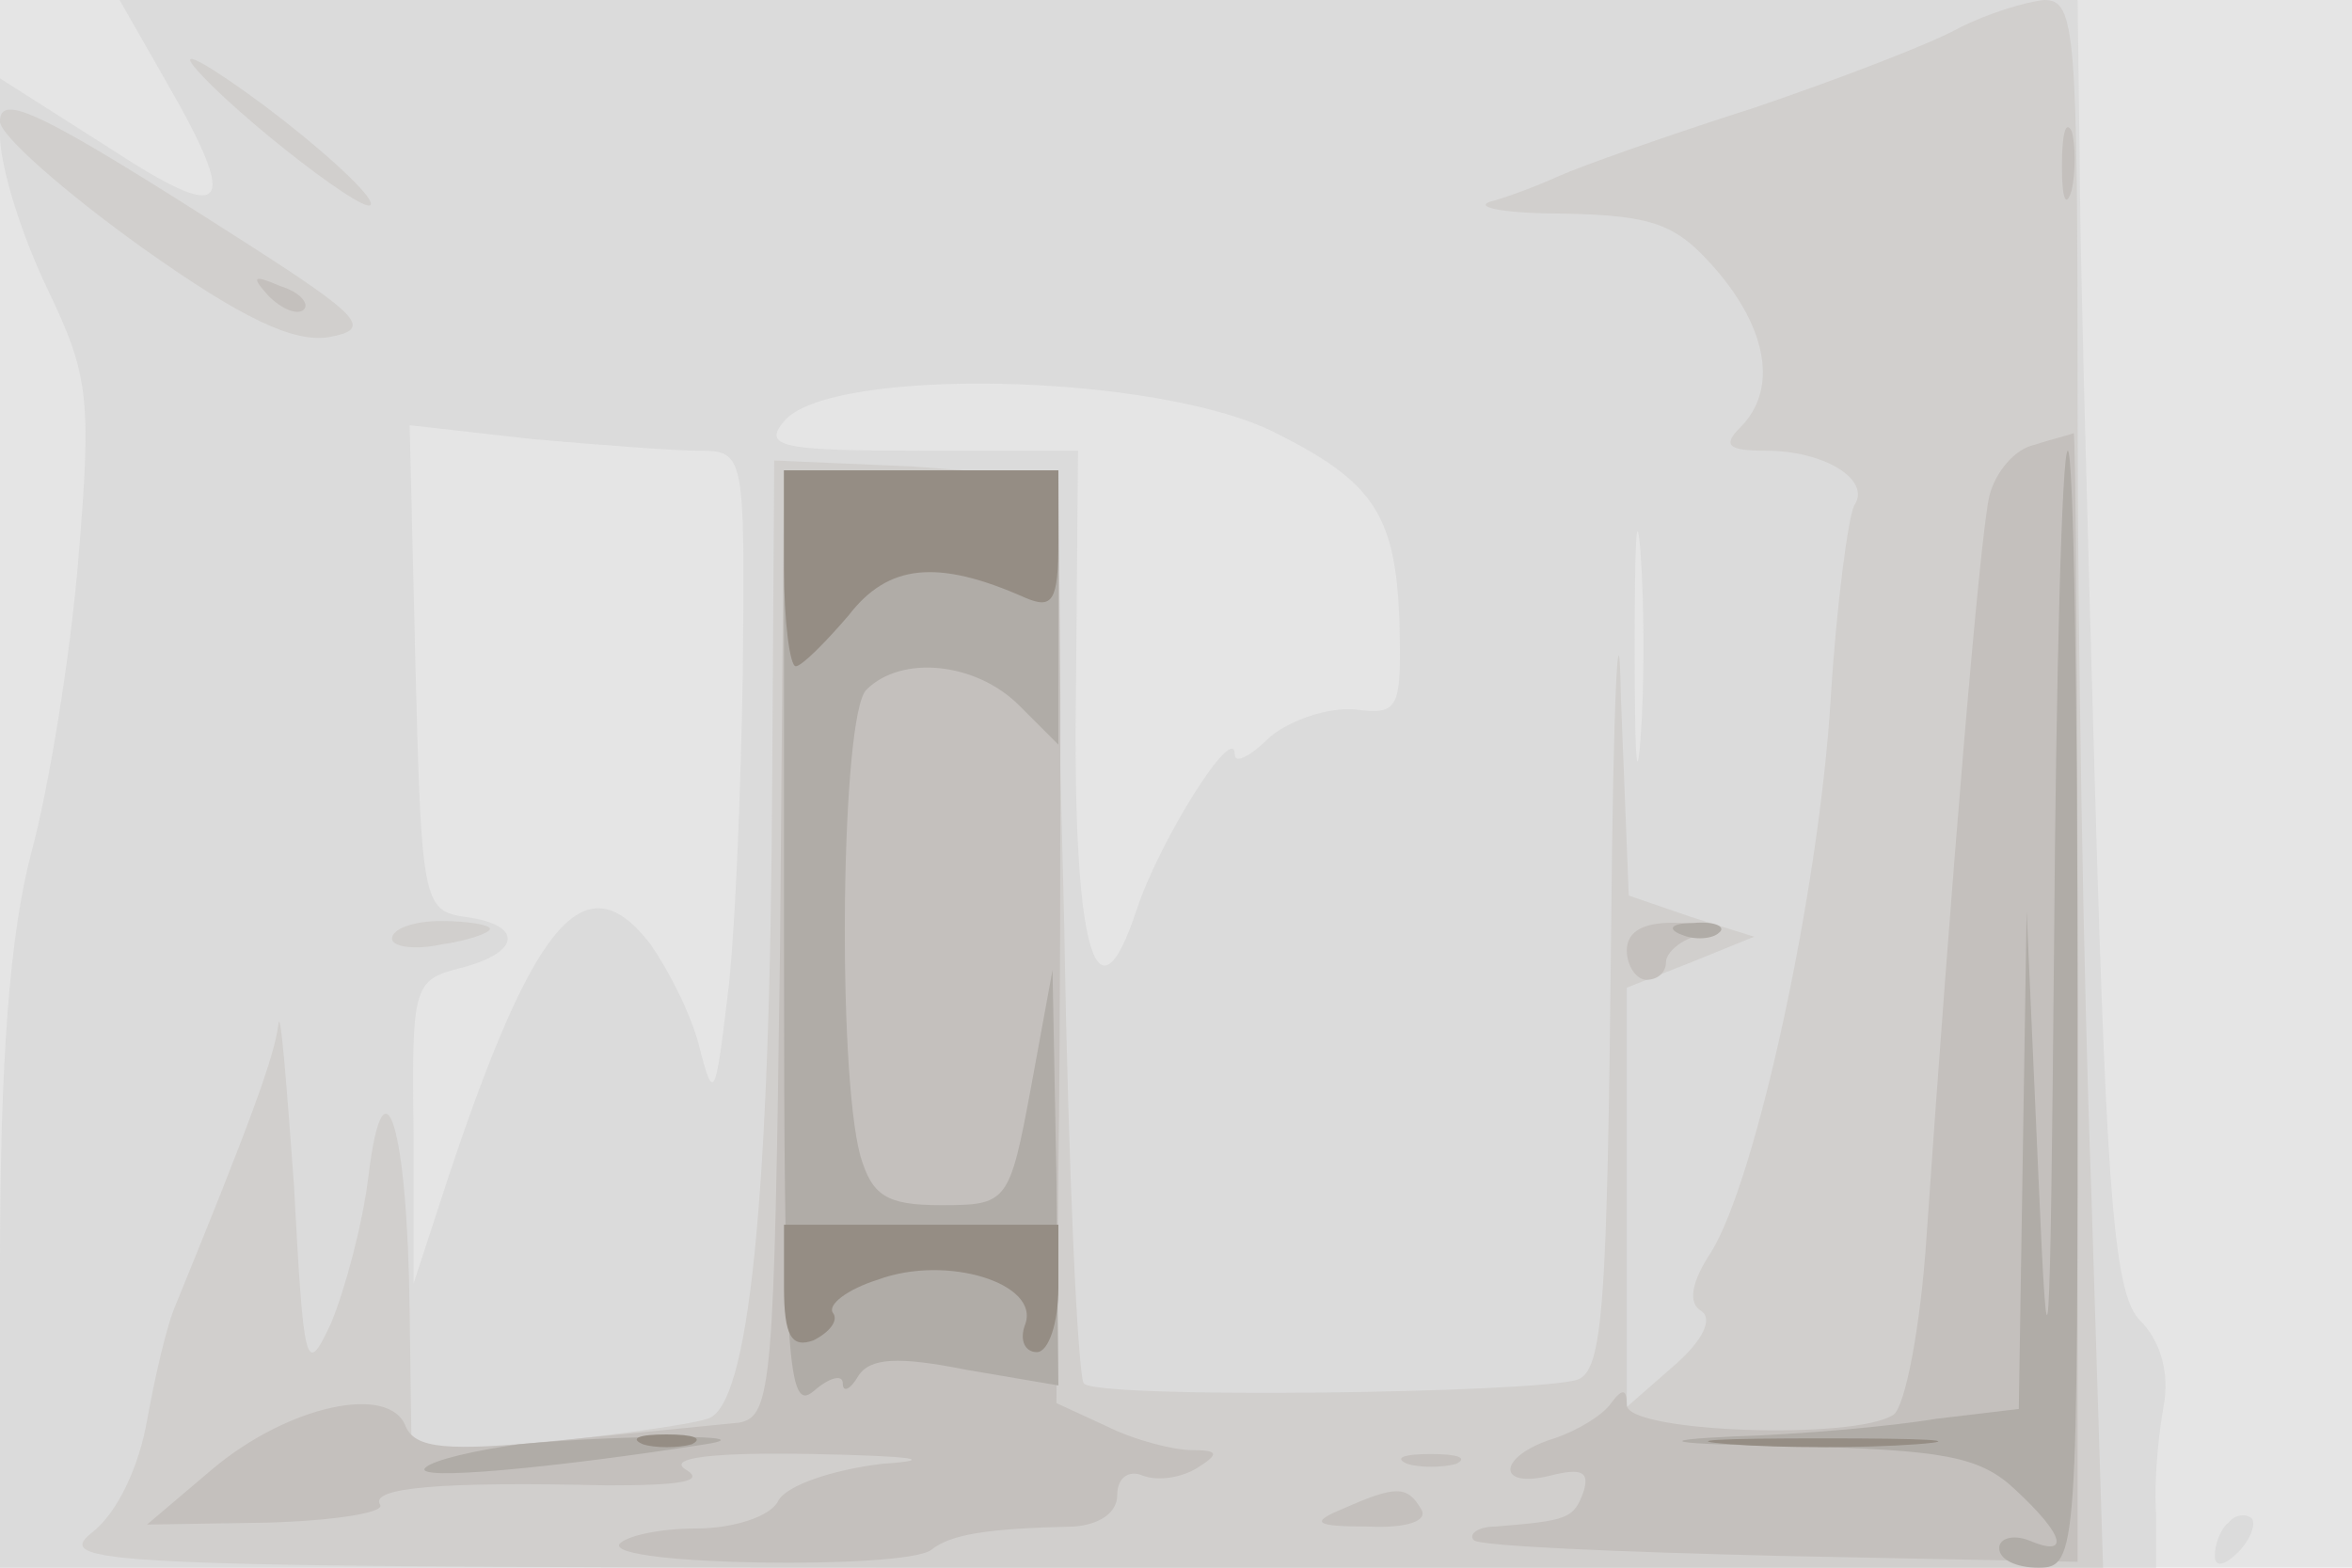
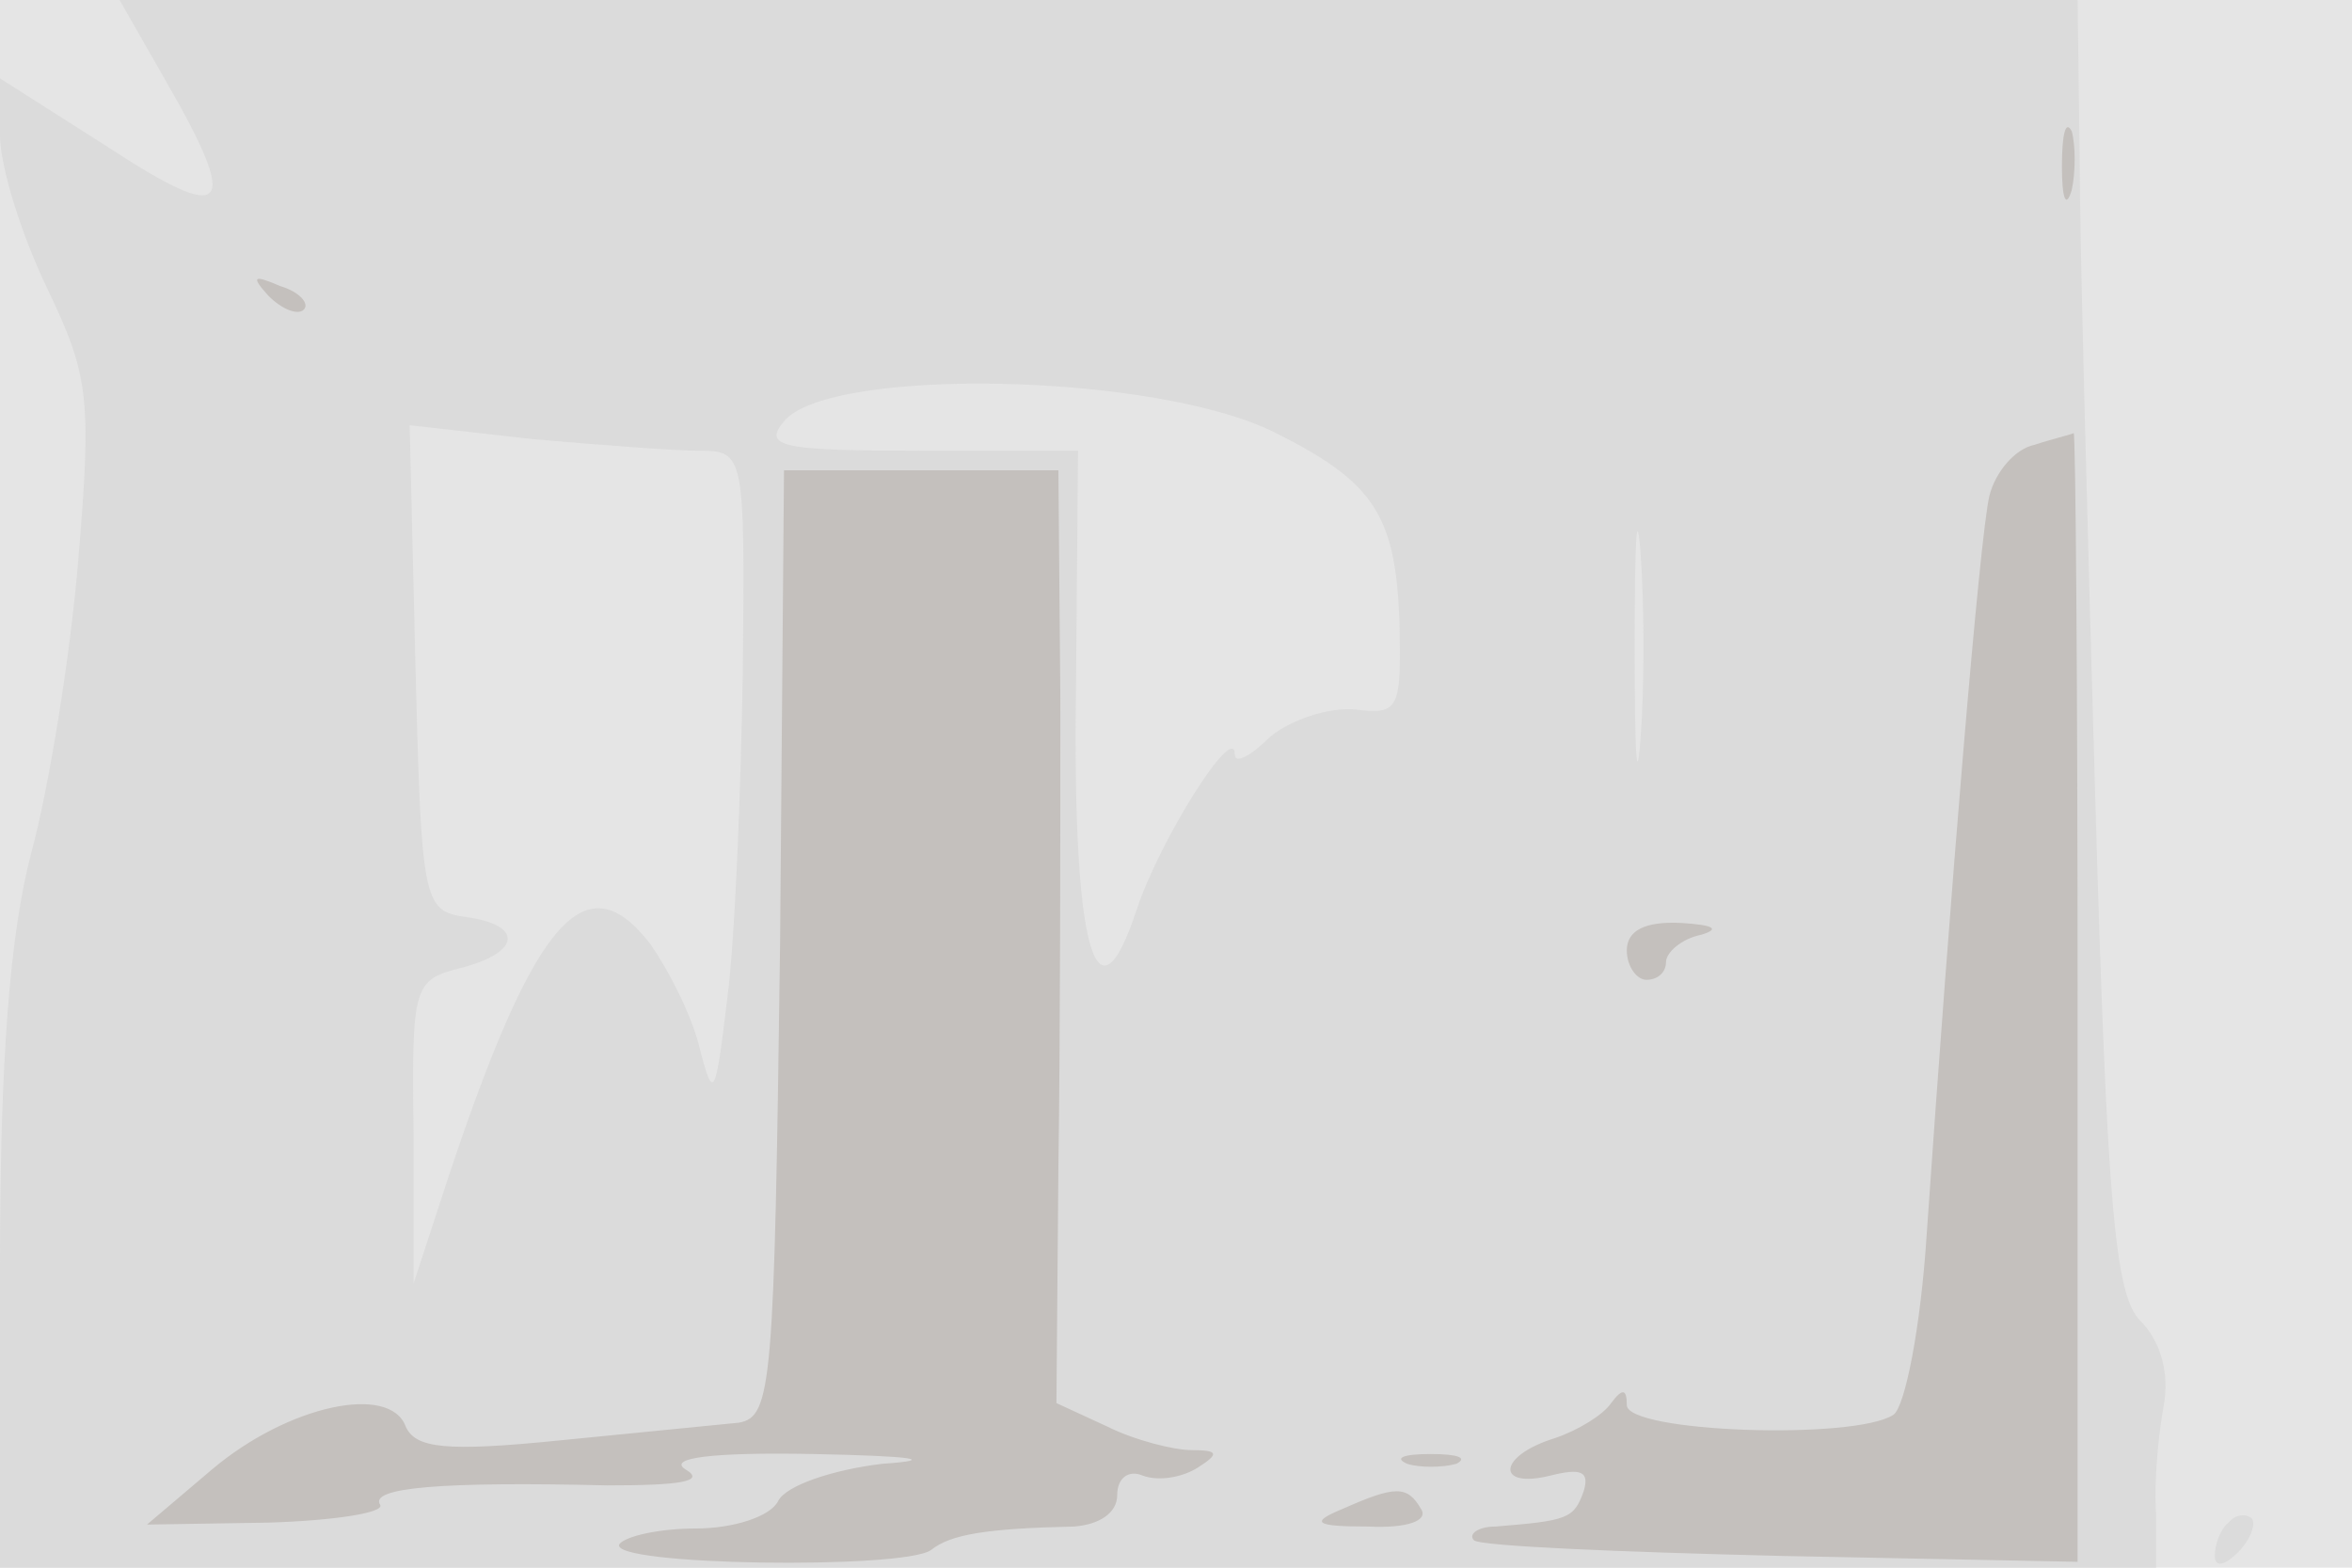
<svg xmlns="http://www.w3.org/2000/svg" width="120" height="80">
  <g>
    <svg width="120" height="80" />
    <svg width="120" height="80" version="1.0" viewBox="0 0 120 80">
      <g fill="#e5e5e5" transform="matrix(.1 0 0 -.1 0 80)">
        <path d="M0 400V0h1200v800H0V400z" />
      </g>
    </svg>
    <svg width="120" height="80" version="1.0" viewBox="0 0 120 80">
      <g fill="#dbdbdb" transform="matrix(.1 0 0 -.1 0 80)">
        <path d="M85 758c38-66 31-73-30-33L0 760v-29c0-16 11-51 24-78 21-44 23-55 16-138-4-49-15-117-24-150C5 323 0 260 0 153V0h1100v28c-1 15 1 39 4 55 3 17-2 33-12 43-13 13-17 59-23 267-4 139-8 287-8 330l-1 77H61l24-42zm566-179c50-25 61-42 63-96 1-45 0-48-23-45-13 1-32-5-43-14-10-10-18-14-18-9 0 17-38-43-50-79-21-64-33-19-31 115l1 119h-81c-70 0-80 2-69 15 23 28 190 25 251-6zm-295-9c24 0 24-1 23-112-1-62-4-138-8-168-6-50-7-52-14-25-4 17-16 40-25 53-33 43-59 14-103-118l-18-55v77c-1 75 0 78 24 84 31 8 32 22 3 26-22 3-23 7-26 127l-3 124 62-7c34-3 73-6 85-6zm481-147c-2-27-3-5-3 47s1 74 3 48c2-27 2-69 0-95zm300-400c-4-3-7-11-7-17s5-5 12 2c6 6 9 14 7 17-3 3-9 2-12-2z" />
      </g>
    </svg>
    <svg width="120" height="80" version="1.0" viewBox="0 0 120 80">
      <g fill="#d1cfcd" transform="matrix(.1 0 0 -.1 0 80)">
-         <path d="M1000 786c-14-8-61-26-105-41-44-14-89-30-100-35s-27-11-35-13c-8-3 9-6 38-6 45-1 57-5 77-28 27-31 32-62 13-81-9-9-7-12 13-12 30 0 54-15 45-28-3-6-9-50-12-99-6-98-38-245-61-282-10-15-12-26-5-30 6-4 1-15-14-28l-24-21v214l33 13 32 13-32 10-32 11-4 101c-1 55-4 1-5-120-2-189-4-223-17-228-21-7-245-10-252-2-3 3-8 108-10 233-3 126-6 229-6 229-1 1-33 3-72 6l-70 3-1-160c-1-219-12-323-33-329-9-3-46-8-83-12l-68-6-1 73c-1 93-13 134-21 69-3-25-12-58-19-75-13-28-14-24-19 70-4 55-7 92-8 82-2-16-14-49-52-142-5-11-11-38-15-60-4-23-15-47-28-57C26 1 51 0 549 0h524l-6 192c-4 106-7 286-7 401 0 191-1 207-17 207-10-1-29-7-43-14zM99 766c21-25 95-82 90-69-2 6-26 28-54 49-27 20-44 30-36 20zM0 738c0-7 33-36 72-64 52-37 78-49 96-46 22 4 17 10-44 49C21 743 0 753 0 738zm200-417c0-4 11-6 25-3 14 2 25 6 25 8s-11 4-25 4-25-4-25-9z" />
-       </g>
+         </g>
    </svg>
    <svg width="120" height="80" version="1.0" viewBox="0 0 120 80">
      <g fill="#c4c0bd" transform="matrix(.1 0 0 -.1 0 80)">
        <path d="M1052 715c0-16 2-22 5-12 2 9 2 23 0 30-3 6-5-1-5-18zm-915-66c7-7 15-10 18-7s-2 9-12 12c-14 6-15 5-6-5zm901-76c-10-2-20-14-23-26-5-21-20-203-32-377-3-47-11-88-17-92-20-13-136-9-136 5 0 8-2 9-8 1-4-6-17-14-29-18-29-9-30-26-2-19 16 4 20 2 17-8-5-14-8-15-45-18-9 0-14-4-11-7s74-6 157-8l151-3v289c0 158-1 287-2 287-2-1-11-3-20-6zM398 318c-3-224-4-241-21-244-10-1-51-5-91-9-59-6-74-4-79 7-8 22-60 11-99-22L75 22l62 1c33 1 59 5 57 9-6 9 32 12 116 10 37 0 50 2 40 8s13 9 65 8c51-1 64-3 35-5-25-3-49-11-53-19s-23-14-42-14-36-4-39-8C310 1 461-1 475 9c10 8 28 11 73 12 13 1 22 7 22 16s6 13 13 10c8-3 20-1 28 4 11 7 11 9-3 9-9 0-29 5-43 12l-26 12 1 120c1 67 1 174 1 239l-1 117H400l-2-242zm432-3c0-8 5-15 10-15 6 0 10 4 10 9s8 12 18 14c10 3 6 5-10 6-19 1-28-4-28-14zM718 53c6-2 18-2 25 0 6 3 1 5-13 5s-19-2-12-5zm-33-23c-17-7-14-9 13-9 20-1 31 3 27 9-7 12-13 12-40 0z" />
      </g>
    </svg>
    <svg width="120" height="80" version="1.0" viewBox="0 0 120 80">
      <g fill="#b0aca7" transform="matrix(.1 0 0 -.1 0 80)">
-         <path d="M1048 318c-2-217-3-234-8-118l-6 135-2-127-2-127-42-5c-24-4-70-8-103-9-43-2-35-4 31-5 75-2 94-5 112-22 26-24 28-35 7-26-8 3-15 1-15-4 0-6 9-10 20-10 20 0 20 7 20 285 0 157-2 285-5 285s-6-114-7-252zm-648 1c0-214 2-240 15-229 8 7 15 9 15 4s4-3 8 4c6 9 20 10 55 3l47-8-1 106-2 106-11-60c-11-59-12-60-46-60-28 0-35 5-41 25-12 44-10 225 3 238 18 18 56 14 78-8l20-20v140H400V319zm458 4c7-3 16-2 19 1 4 3-2 6-13 5-11 0-14-3-6-6zM265 63c-22-3-44-8-48-12-7-7 66 0 143 12 32 5-42 5-95 0z" />
-       </g>
+         </g>
    </svg>
    <svg width="120" height="80" version="1.0" viewBox="0 0 120 80">
      <g fill="#958d84" transform="matrix(.1 0 0 -.1 0 80)">
-         <path d="M400 510c0-27 3-50 6-50s15 12 27 26c20 26 45 29 90 9 14-6 17-2 17 29v36H400v-50zm0-367c0-25 4-31 15-27 8 4 13 10 10 14s7 12 23 17c35 13 83-2 75-23-3-8 0-14 6-14s11 15 11 33v32H400v-32zm-72-80c6-2 18-2 25 0 6 3 1 5-13 5s-19-2-12-5zm555 0c26-2 68-2 95 0 26 2 4 3-48 3s-74-1-47-3z" />
-       </g>
+         </g>
    </svg>
  </g>
</svg>